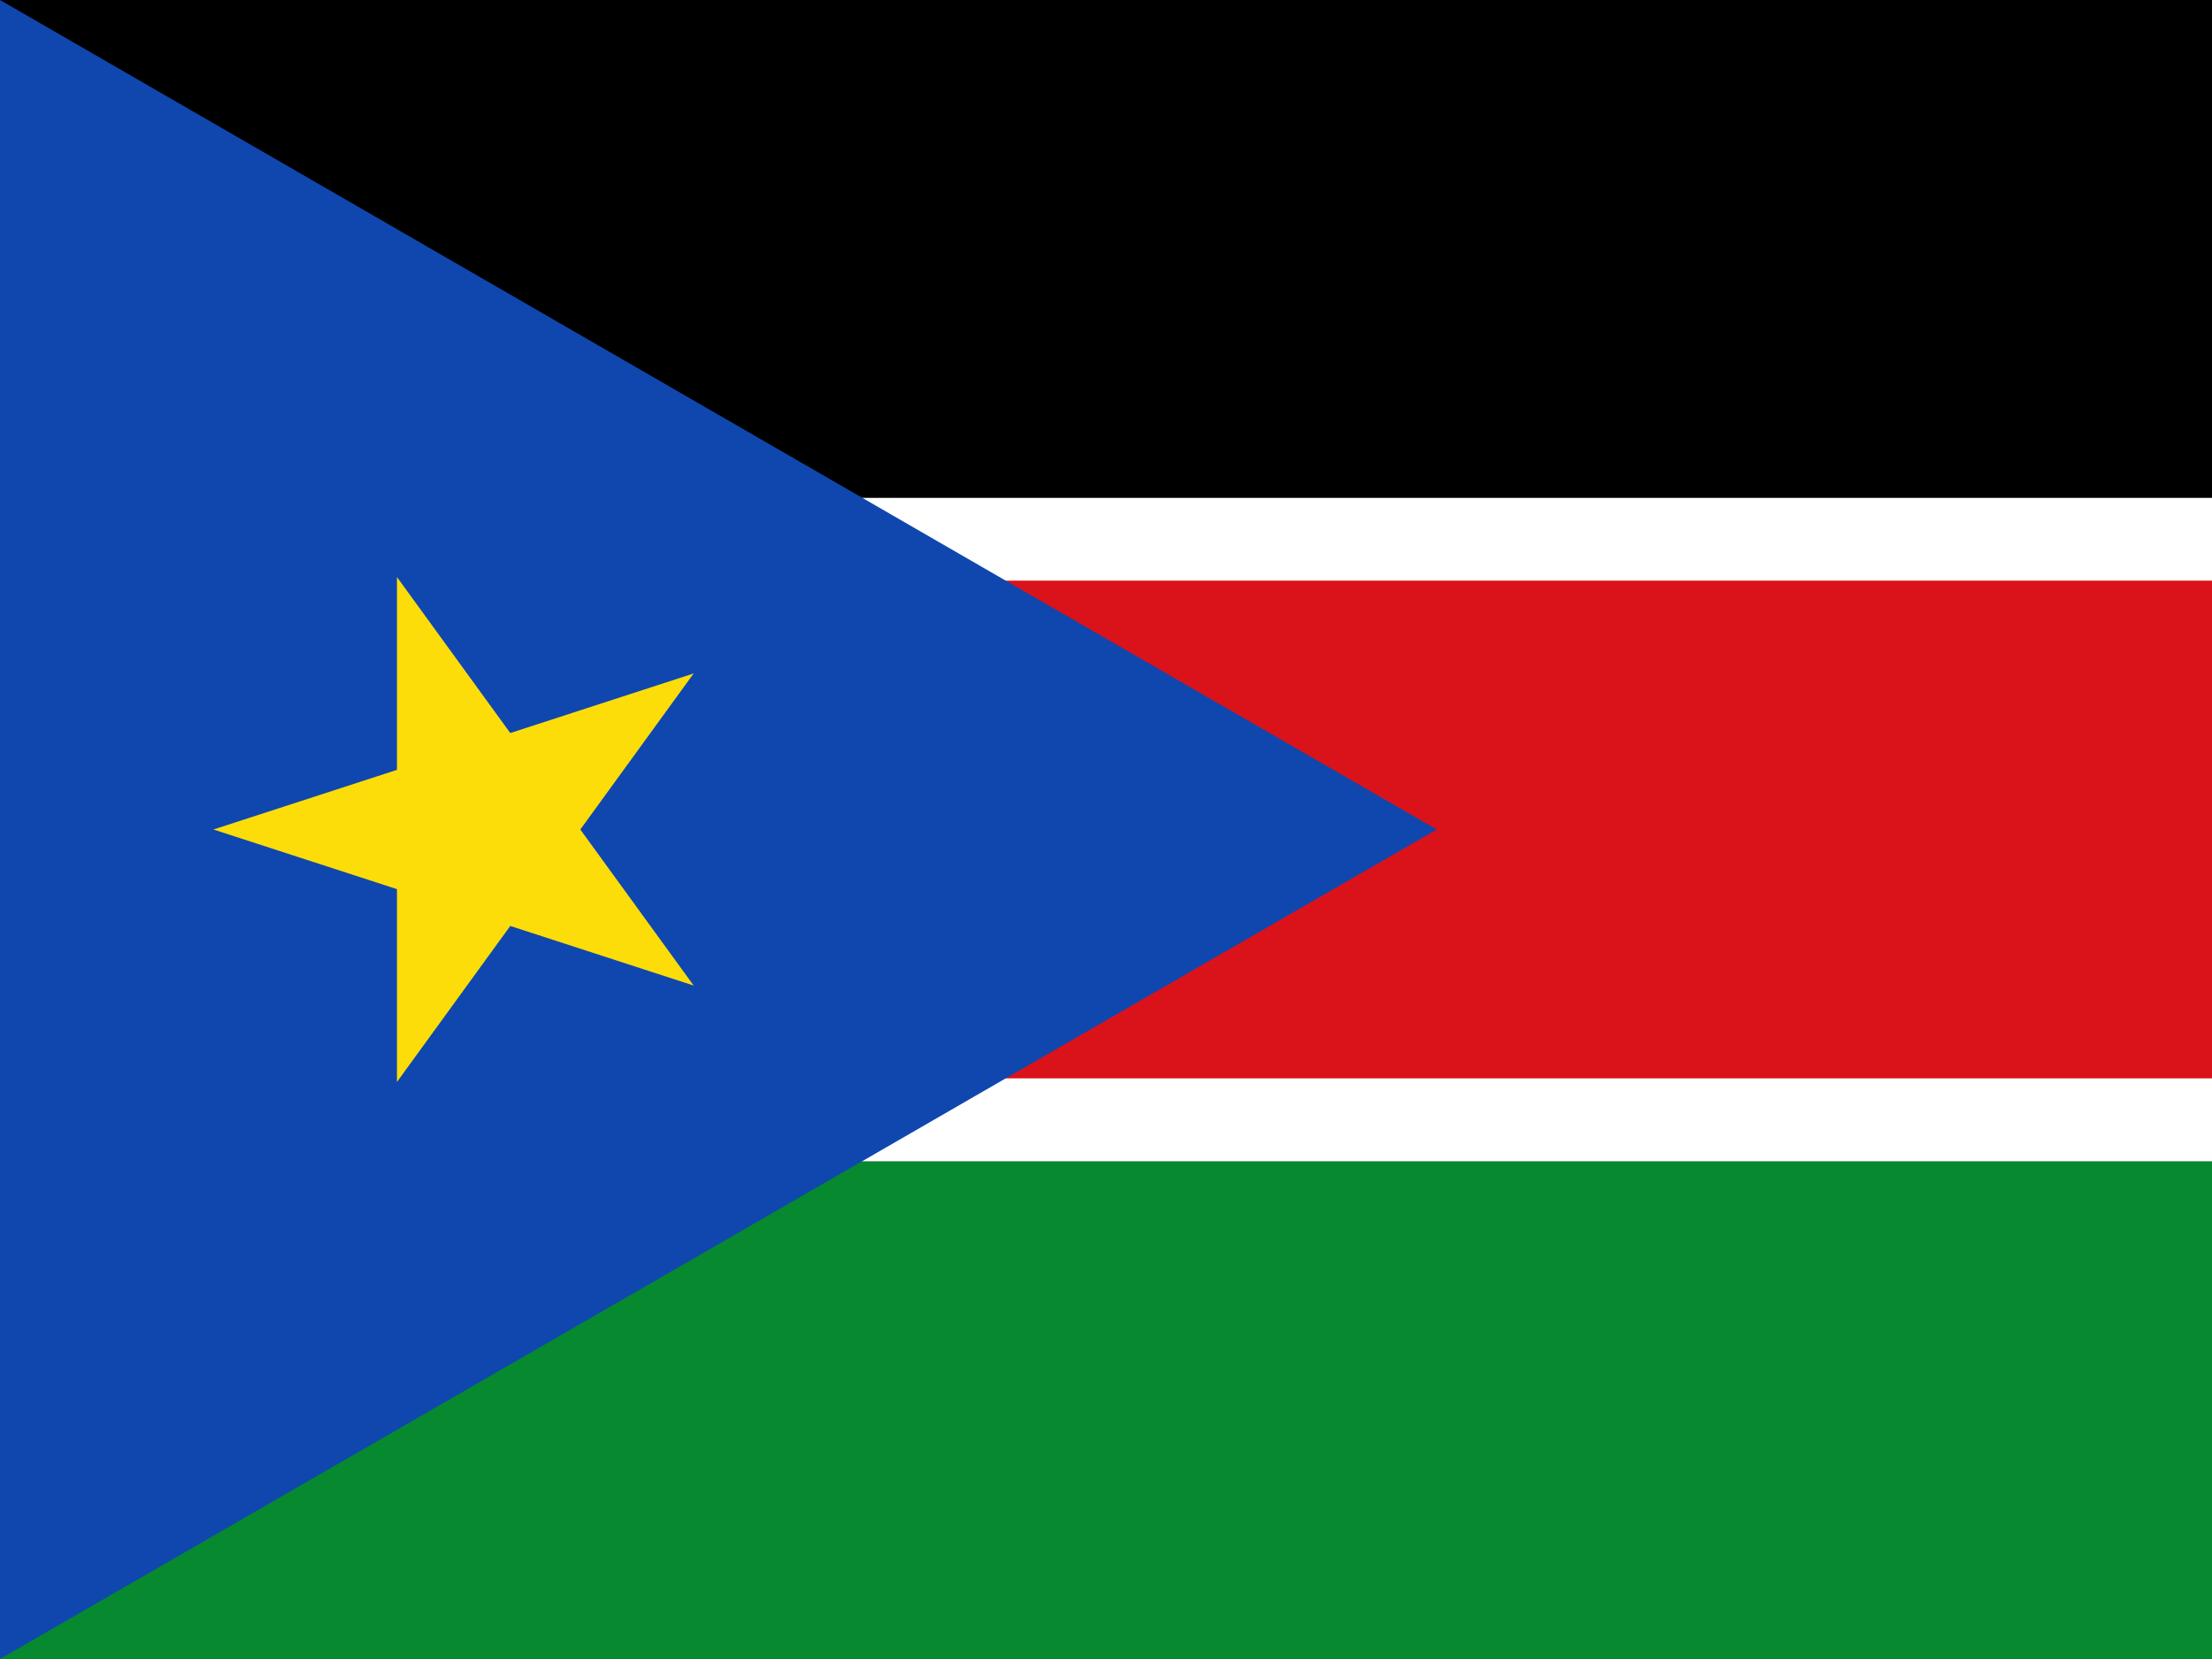
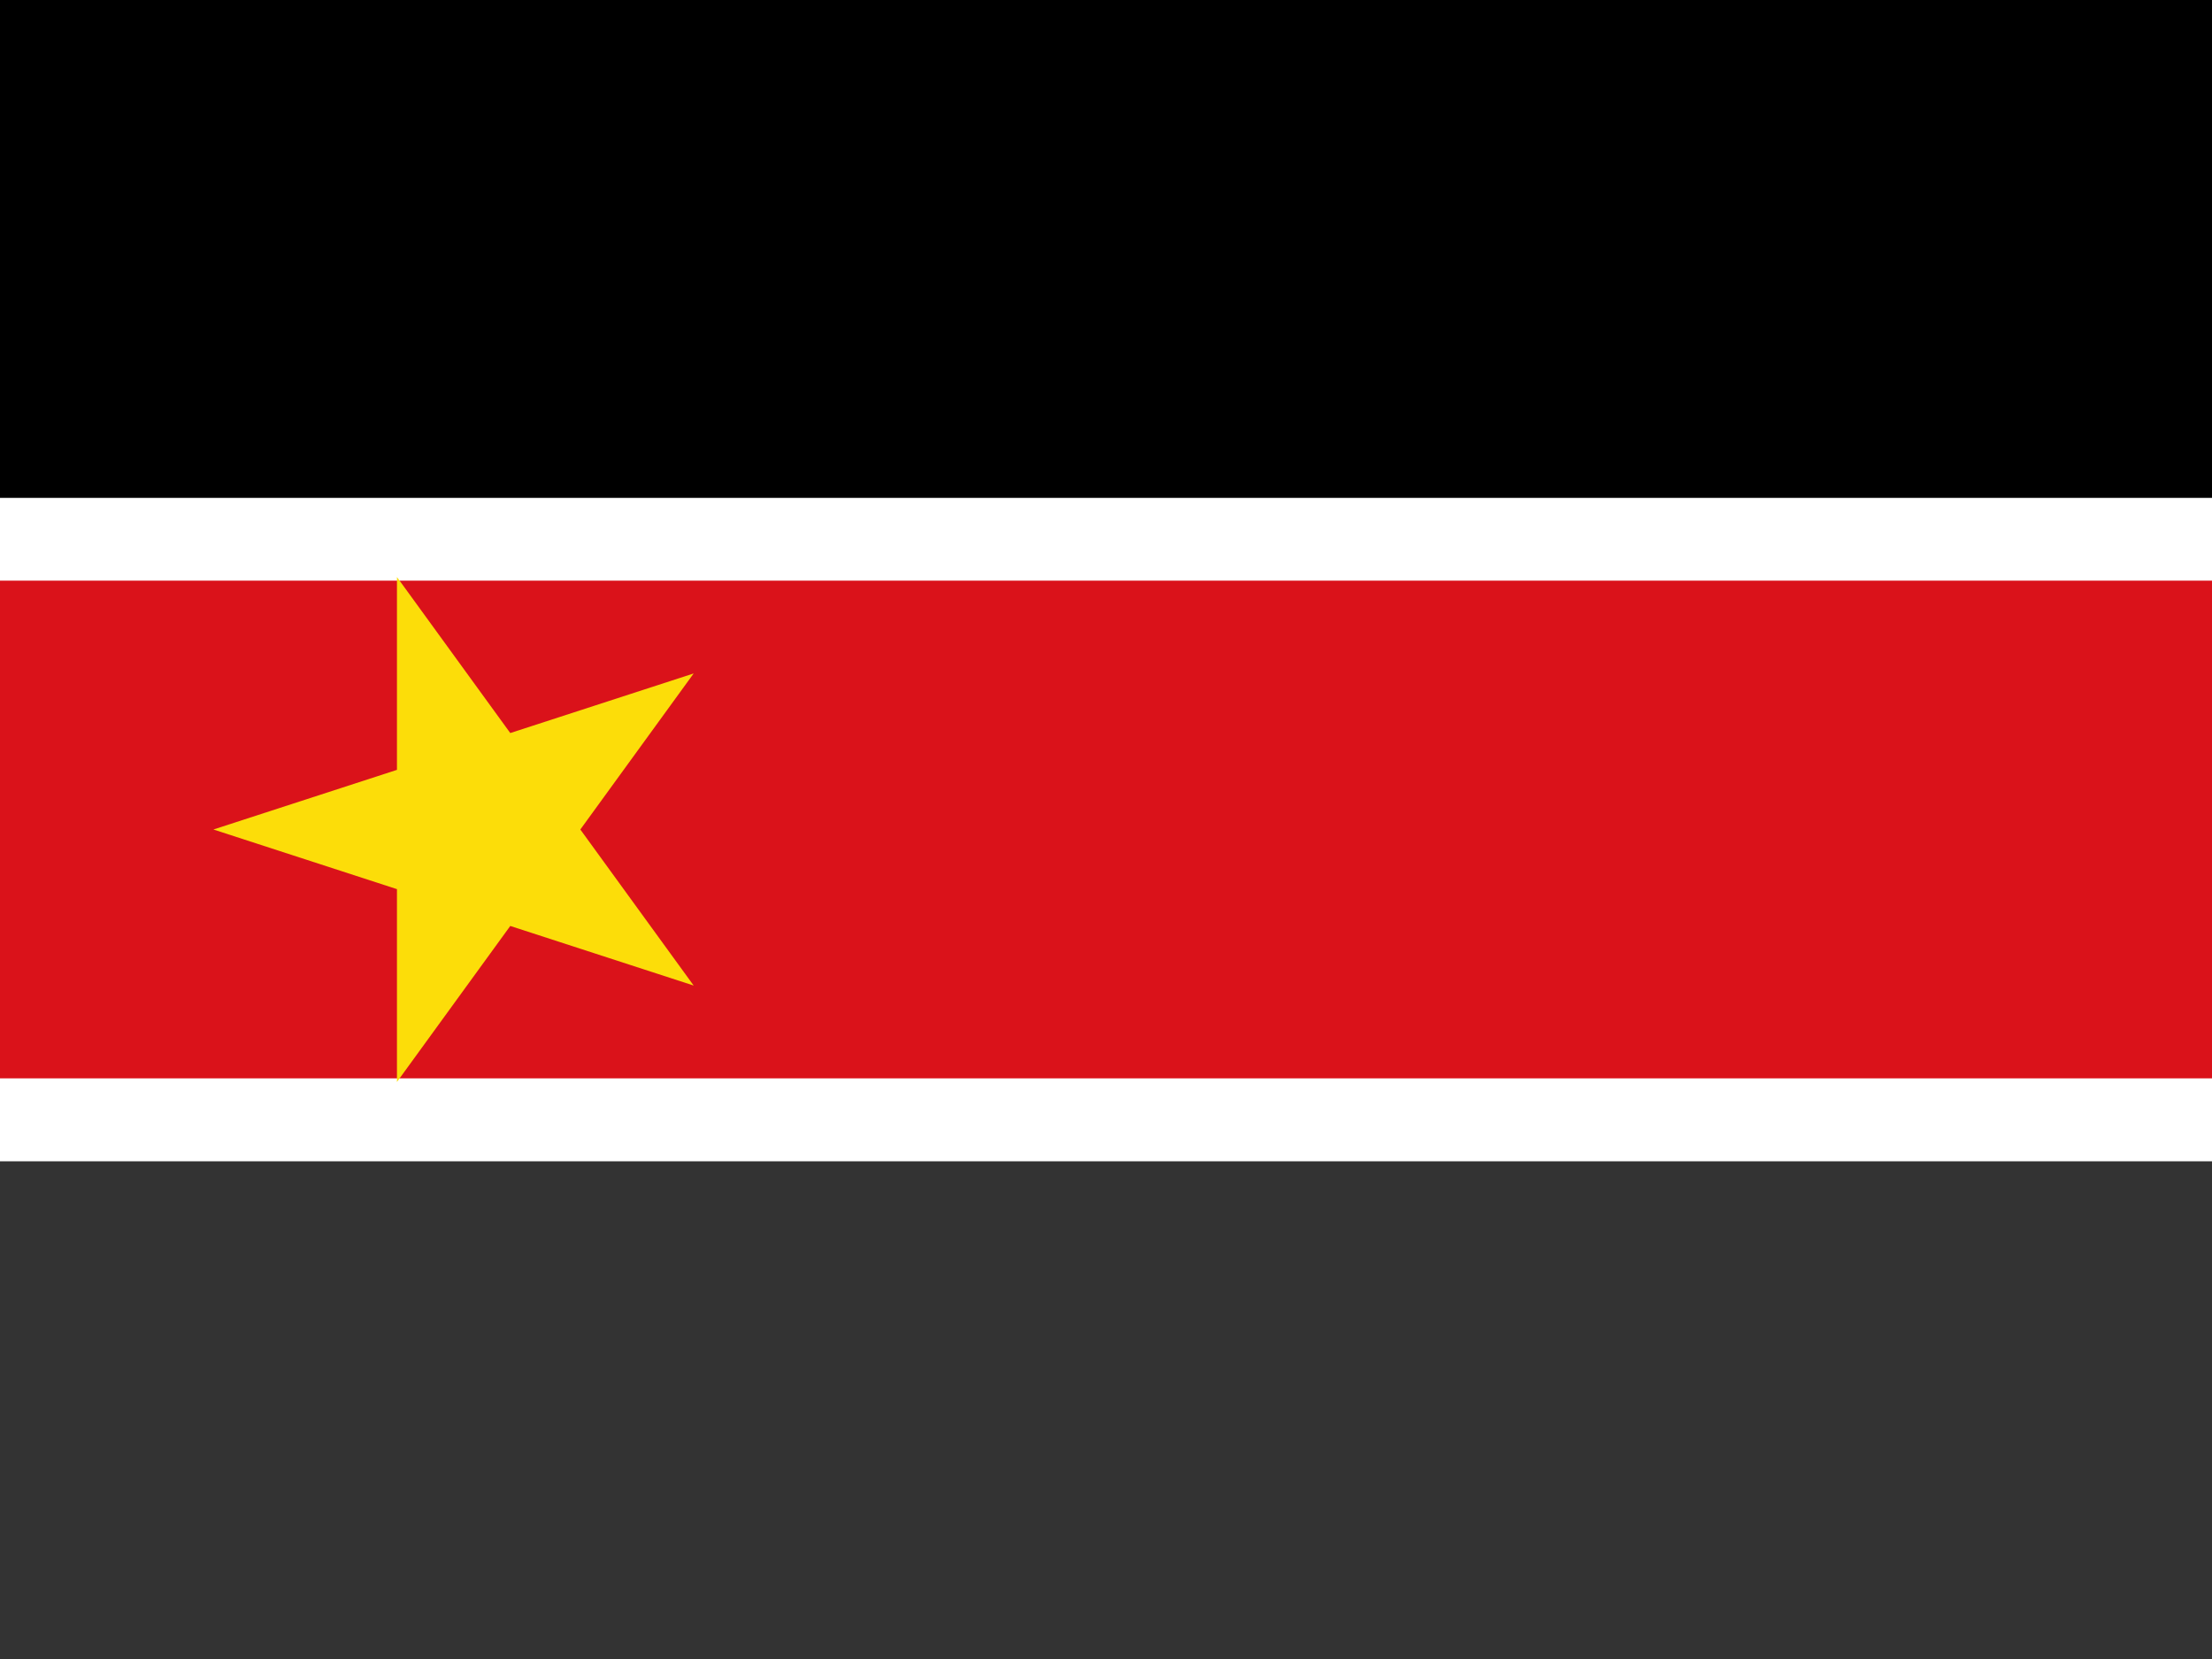
<svg xmlns="http://www.w3.org/2000/svg" height="480" width="640" viewBox="0 0 12.8 9.6">
  <rect x="0" y="0" width="12.8" height="9.6" fill="#333333" stroke="none" />
  <title>
        Flag of South Sudan
    </title>
  <g>
-     <path fill="#078930" d="M0 6.72h12.8v2.88h-12.8z" />
    <path fill="#fff" d="M0 2.88h12.8v3.84h-12.8z" />
    <path d="M0 0h12.8v2.88h-12.8z" />
    <path fill="#da121a" d="M0 3.36h12.8v2.88h-12.8z" />
-     <path fill="#0f47af" d="M0 0l8.314 4.8-8.314 4.8z" />
    <path fill="#fcdd09" d="M4.014 3.897l-2.779.903 2.779.903-1.717-2.364v2.922z" />
  </g>
</svg>